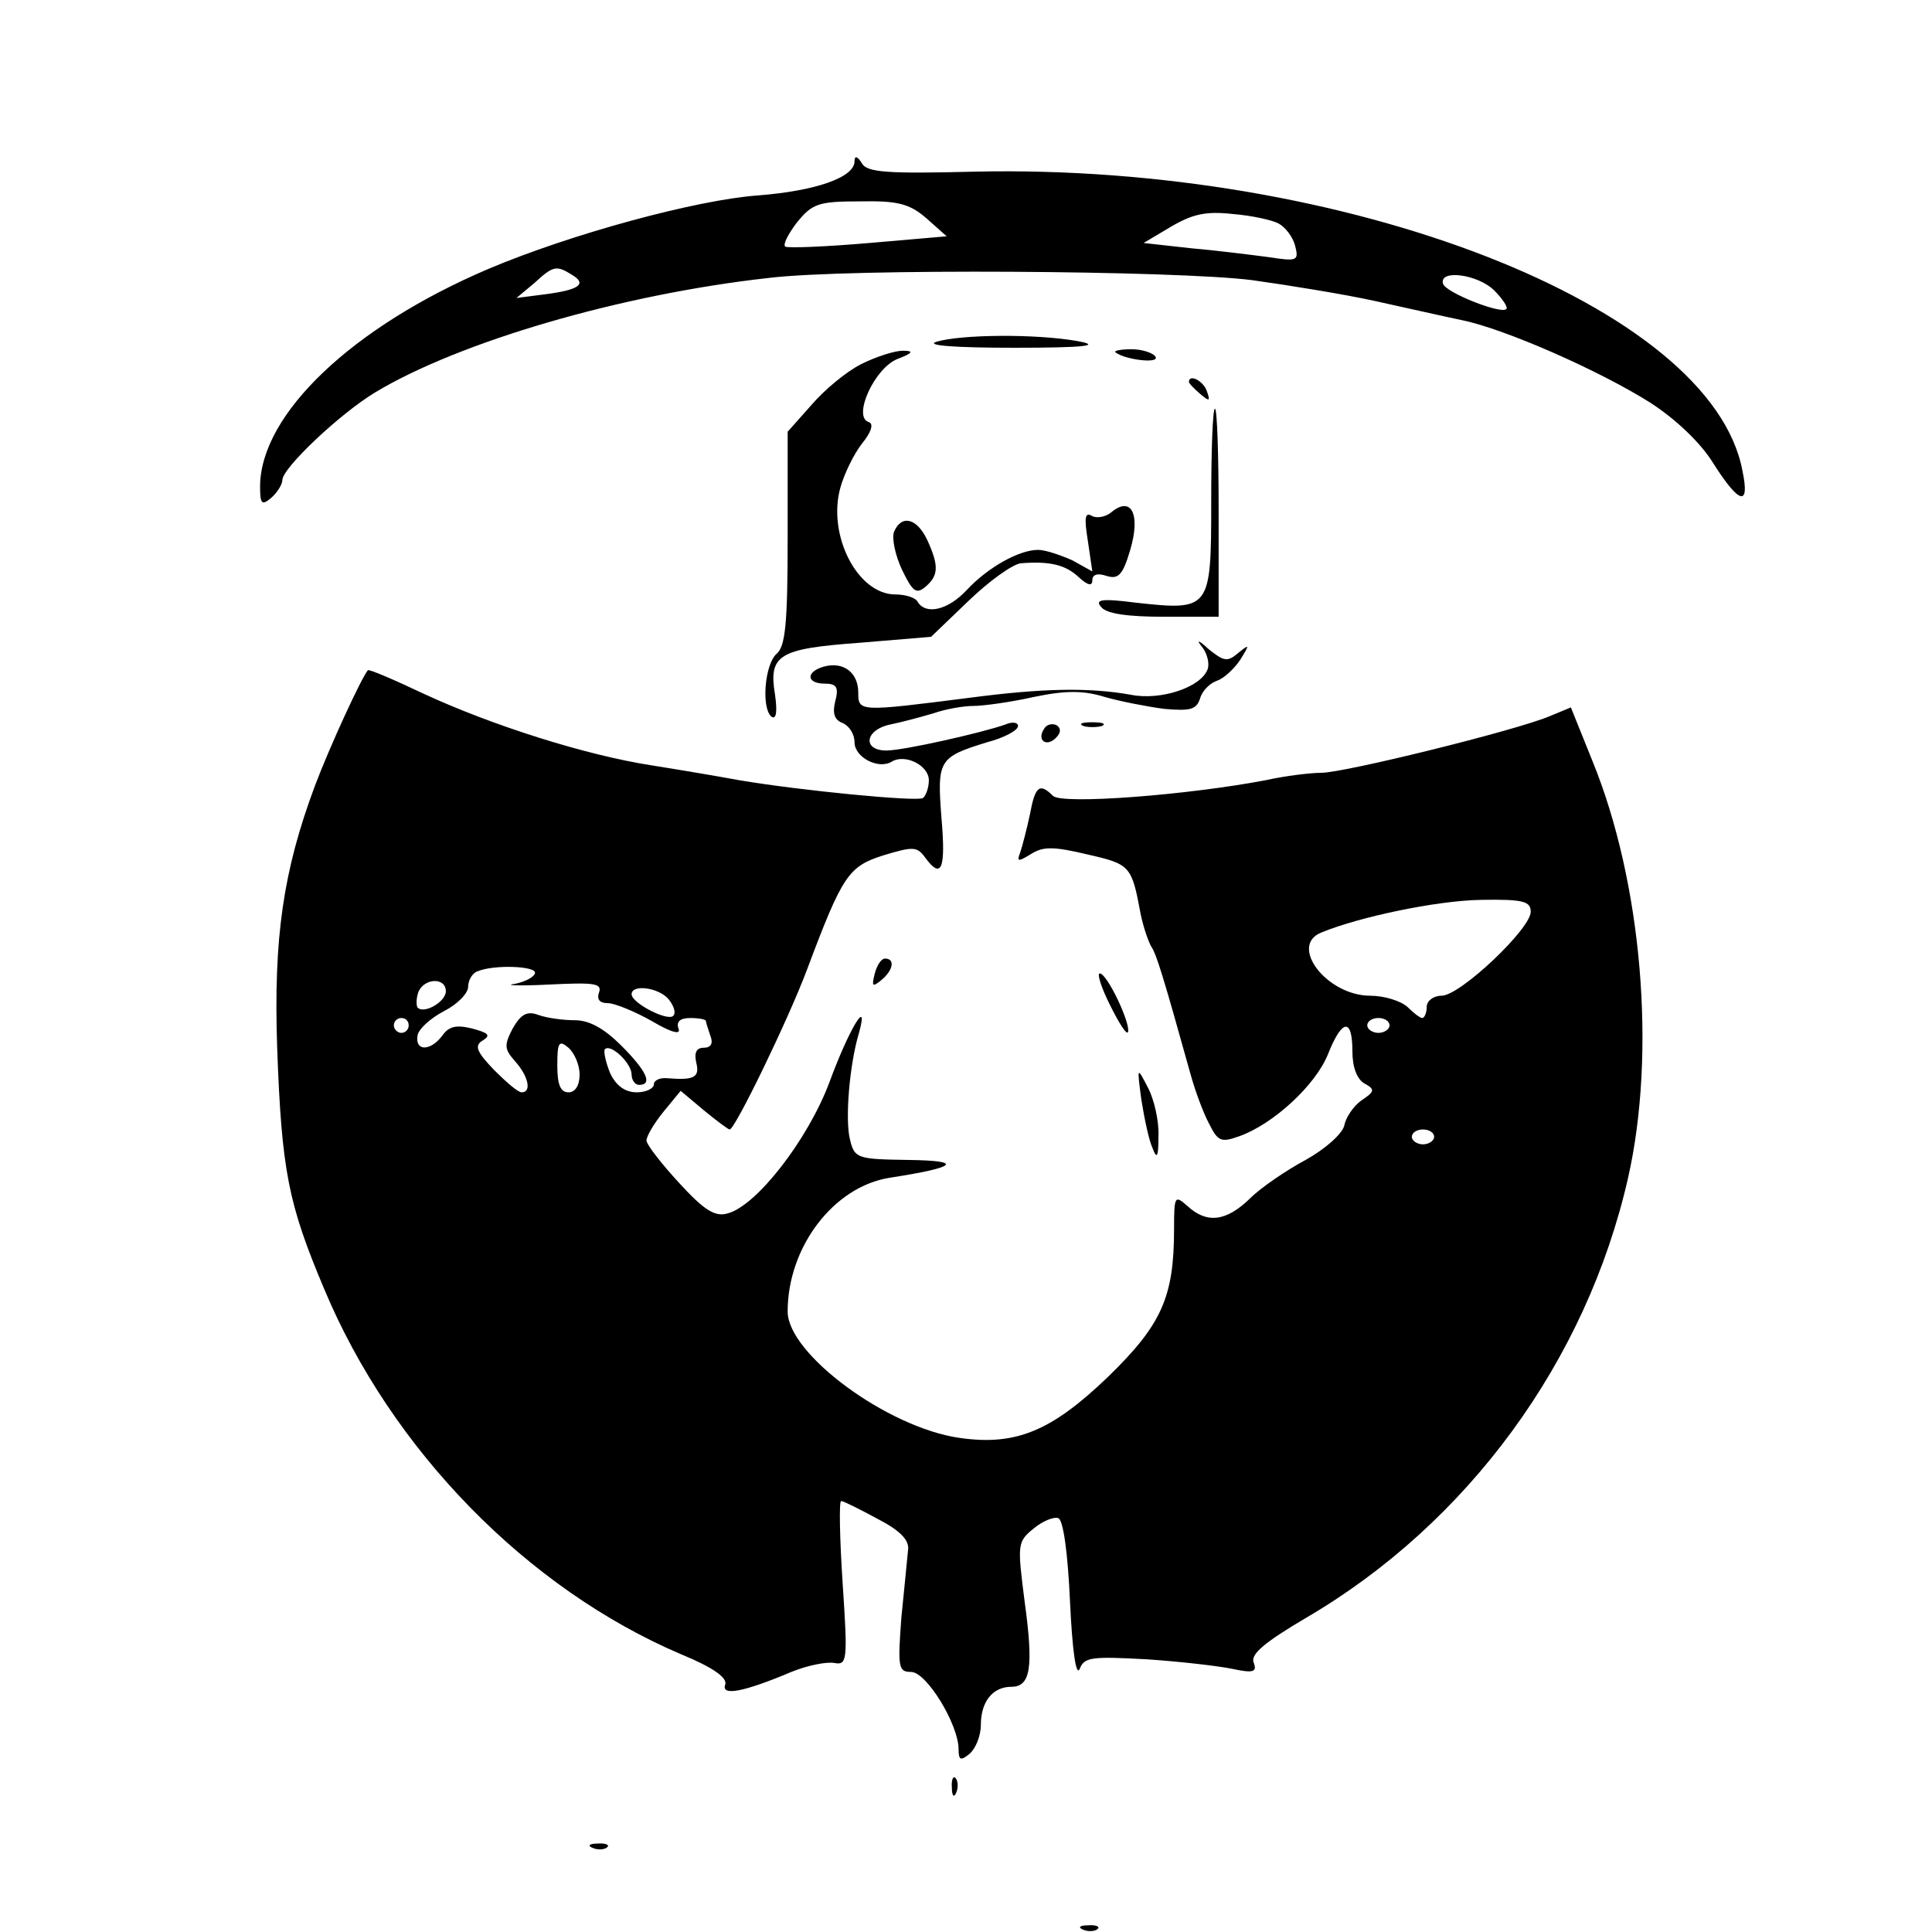
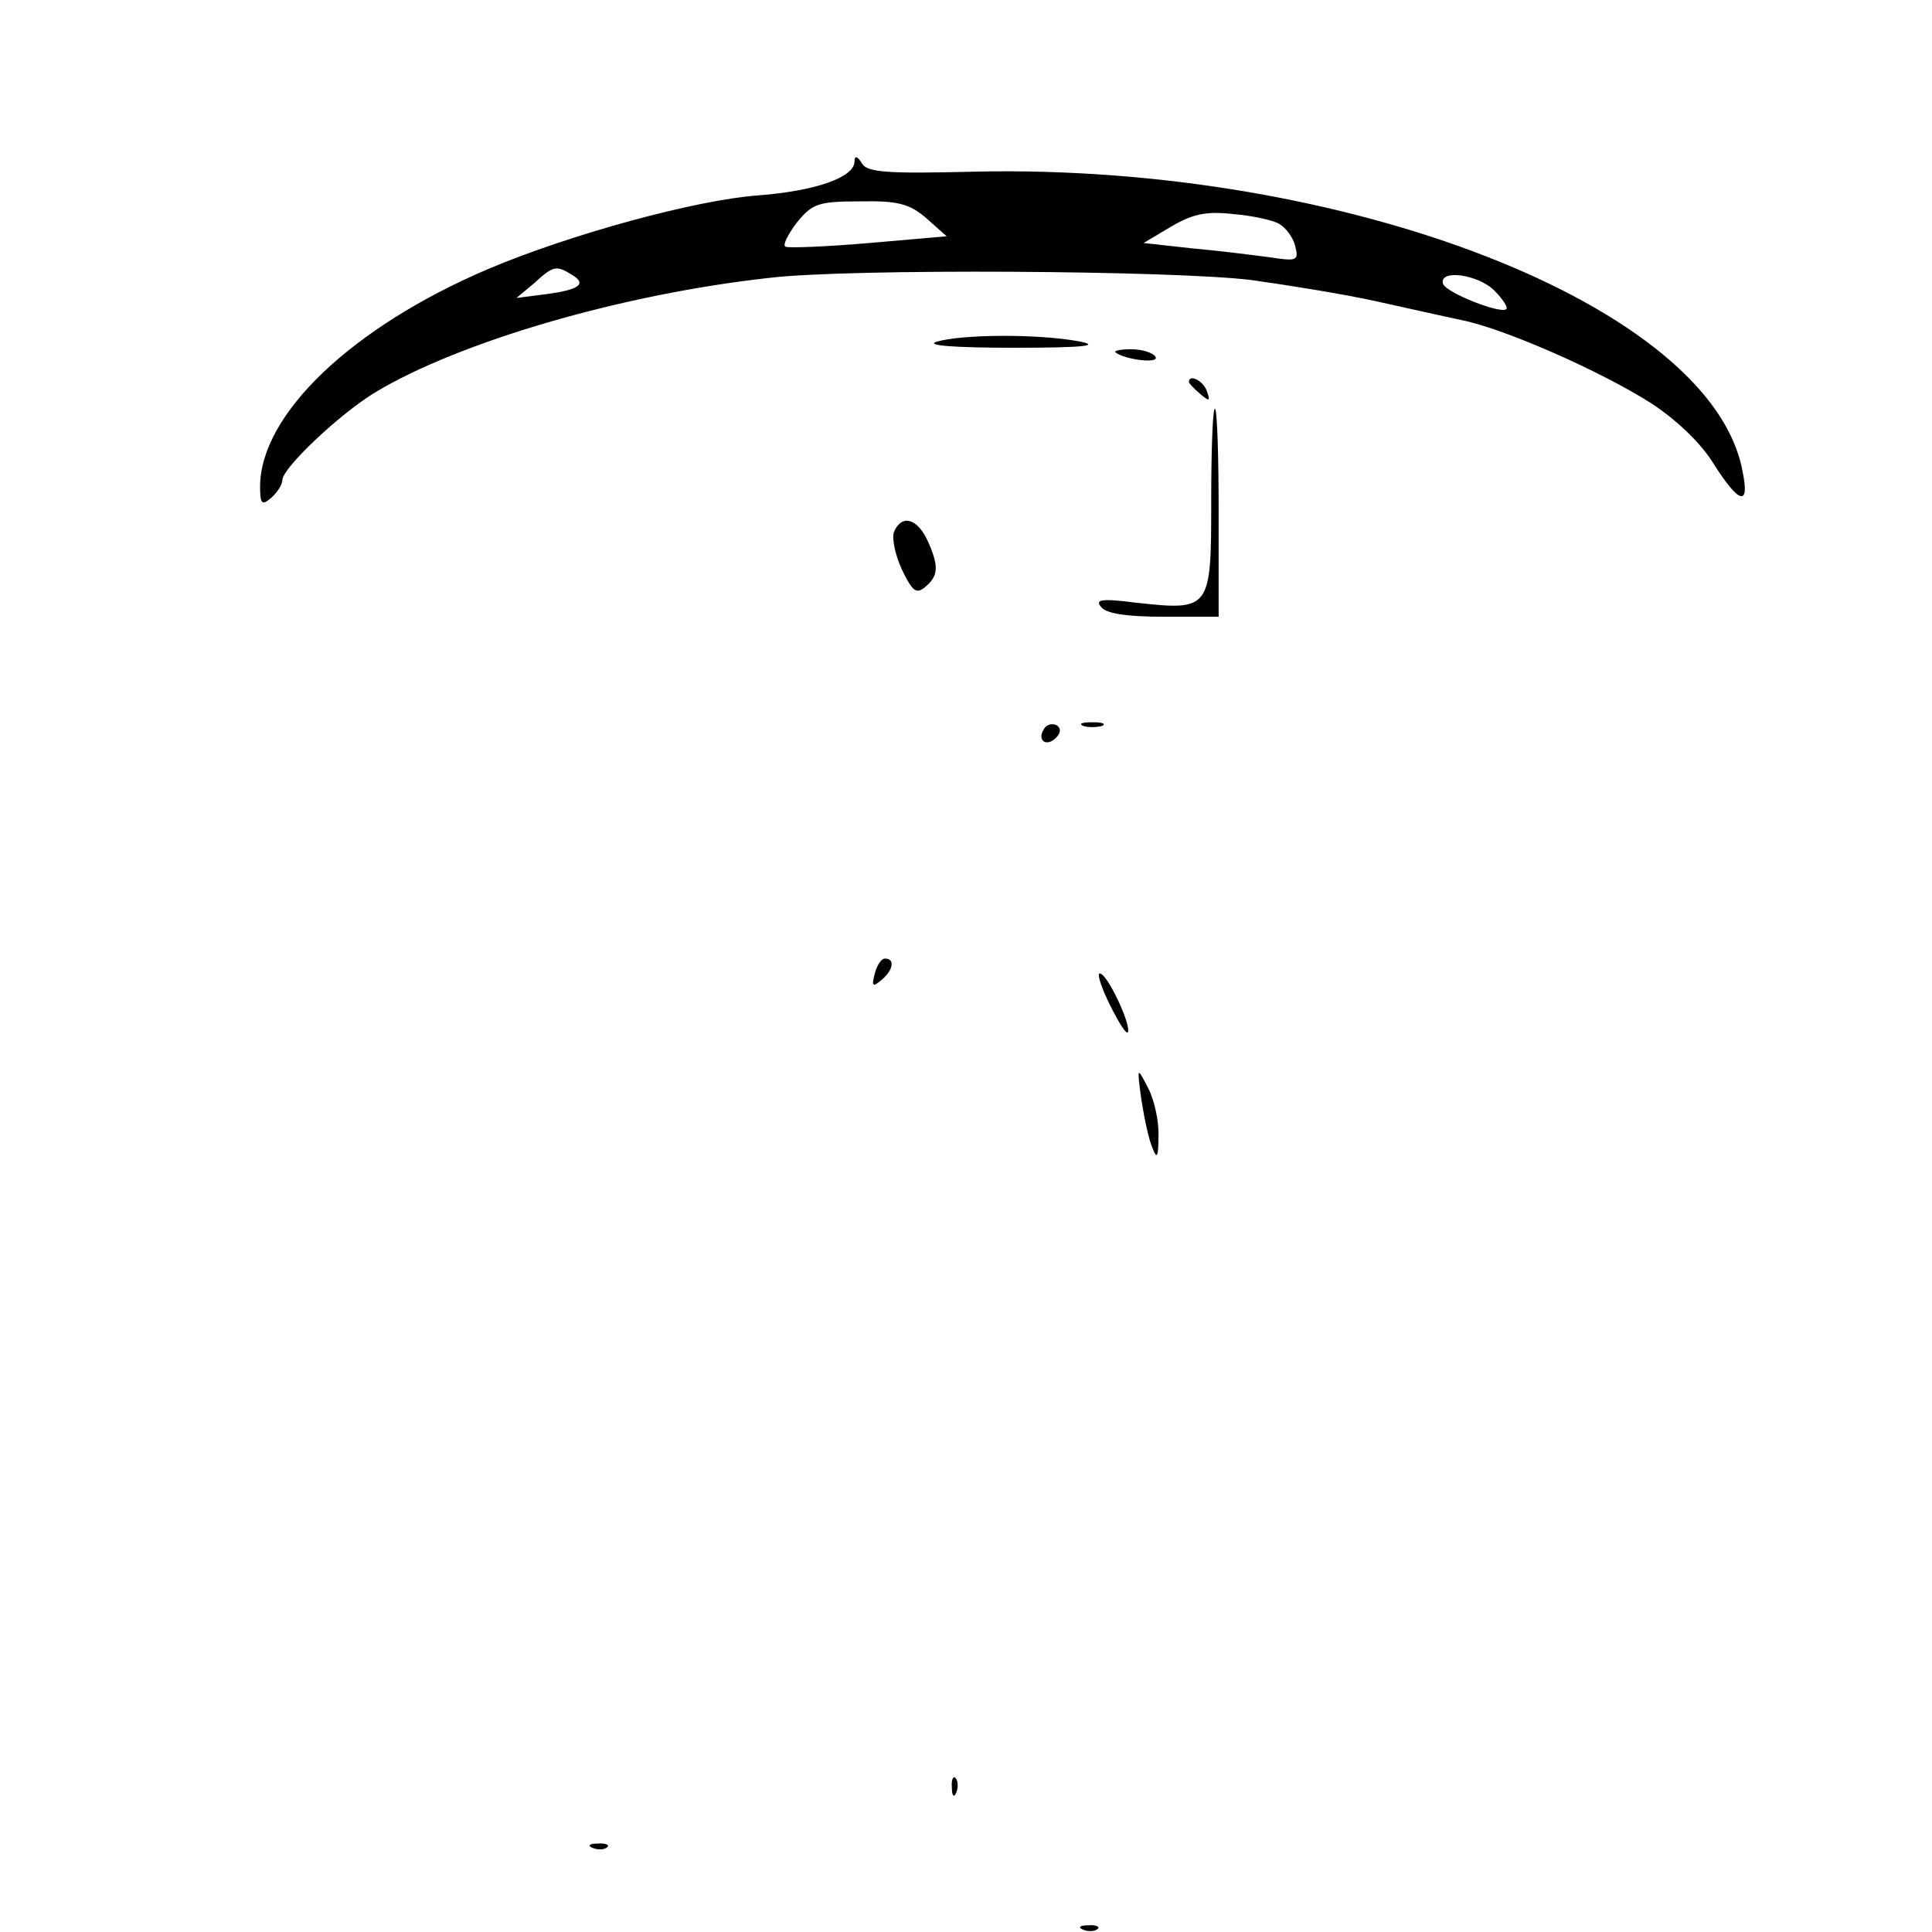
<svg xmlns="http://www.w3.org/2000/svg" version="1.0" width="260pt" height="260pt" viewBox="0 0 260 260" preserveAspectRatio="xMidYMid meet">
  <g transform="translate(0,260) scale(0.1,-0.1)" fill="#000000" stroke="none">
    <path d="M1150 2383 c0 -22 -53 -40 -130 -46 -83 -6 -252 -52 -363 -99 -183 -78 -306 -195 -307 -292 0 -24 2 -27 15 -16 8 7 15 18 15 24 0 16 77 89 125 118 113 68 331 132 530 154 106 13 548 10 650 -3 50 -7 124 -19 165 -28 41 -9 94 -21 118 -26 58 -12 185 -68 253 -111 34 -22 68 -54 85 -82 35 -55 49 -58 39 -10 -41 222 -534 414 -1033 403 -118 -3 -145 -1 -152 11 -6 10 -10 11 -10 3z m97 -77 l27 -24 -104 -9 c-58 -5 -108 -7 -113 -5 -4 2 3 16 15 32 21 26 29 29 85 29 51 1 67 -3 90 -23z m474 -7 c9 -5 19 -18 22 -30 5 -20 3 -21 -36 -15 -23 3 -70 9 -105 12 l-63 7 37 22 c29 17 47 21 83 17 25 -2 53 -8 62 -13z m-951 -69 c20 -12 10 -20 -36 -26 l-39 -5 24 20 c26 24 30 24 51 11z m1241 -21 c11 -11 19 -23 16 -25 -7 -7 -81 22 -85 34 -6 20 47 13 69 -9z" />
    <path d="M1260 2140 c-15 -5 26 -8 105 -8 97 0 118 3 85 9 -57 10 -157 9 -190 -1z" />
-     <path d="M1159 2110 c-20 -10 -50 -35 -67 -55 l-32 -36 0 -143 c0 -115 -3 -146 -15 -156 -16 -14 -21 -75 -6 -85 6 -3 7 9 4 30 -9 54 5 62 114 70 l96 8 50 48 c28 27 60 50 71 51 39 3 60 -2 78 -19 12 -11 18 -12 18 -4 0 8 7 10 19 6 16 -5 22 1 32 35 14 47 2 73 -25 51 -8 -7 -21 -9 -27 -5 -9 5 -10 -3 -5 -34 l6 -41 -27 15 c-16 7 -36 14 -46 14 -26 0 -68 -24 -96 -54 -25 -27 -55 -34 -66 -16 -3 6 -17 10 -30 10 -51 0 -92 80 -74 144 5 18 18 45 29 59 13 16 16 27 9 29 -22 7 8 73 39 85 21 8 22 11 7 11 -11 0 -36 -8 -56 -18z" />
    <path d="M1501 2126 c12 -10 60 -16 54 -6 -3 5 -18 10 -32 10 -15 0 -24 -2 -22 -4z" />
    <path d="M1600 2086 c0 -2 7 -9 15 -16 13 -11 14 -10 9 4 -5 14 -24 23 -24 12z" />
    <path d="M1630 1925 c0 -146 -1 -147 -102 -136 -46 6 -55 4 -46 -6 7 -9 36 -13 84 -13 l74 0 0 140 c0 77 -2 140 -5 140 -3 0 -5 -56 -5 -125z" />
    <path d="M1203 1884 c-3 -9 2 -32 11 -51 14 -29 19 -33 31 -23 18 15 19 28 3 63 -14 30 -35 35 -45 11z" />
-     <path d="M1618 1729 c7 -9 10 -23 7 -30 -9 -24 -63 -42 -103 -34 -56 10 -118 9 -217 -4 -149 -19 -150 -19 -150 7 0 27 -20 42 -46 35 -25 -7 -24 -23 1 -23 16 0 19 -5 14 -24 -4 -16 -1 -25 10 -29 9 -4 16 -15 16 -26 0 -20 32 -37 50 -26 18 11 50 -5 50 -25 0 -10 -4 -21 -8 -24 -9 -5 -164 10 -247 24 -27 5 -80 14 -118 20 -90 14 -215 54 -306 96 -40 19 -75 34 -76 32 -9 -11 -51 -102 -71 -155 -43 -115 -56 -205 -51 -353 6 -166 15 -210 63 -324 91 -218 274 -404 480 -492 44 -18 63 -32 60 -41 -6 -16 25 -10 89 17 22 9 48 14 58 12 17 -3 18 3 11 107 -4 61 -5 111 -2 111 3 0 25 -11 49 -24 31 -16 43 -29 41 -42 -1 -10 -5 -52 -9 -91 -5 -67 -4 -73 13 -73 21 0 64 -71 64 -104 0 -15 3 -16 15 -6 8 7 15 24 15 39 0 31 16 51 41 51 26 0 30 26 18 114 -10 78 -10 81 12 99 12 10 27 16 33 14 7 -2 13 -47 16 -113 3 -64 8 -101 13 -90 6 16 16 17 90 13 45 -3 97 -9 116 -13 28 -6 33 -4 28 9 -4 11 15 27 71 60 217 127 377 345 433 592 38 168 19 397 -48 561 l-29 72 -29 -12 c-45 -19 -276 -76 -307 -76 -14 0 -48 -4 -75 -10 -105 -20 -274 -33 -286 -21 -18 18 -24 13 -31 -25 -4 -19 -10 -42 -13 -51 -5 -13 -3 -13 15 -2 16 10 30 10 76 -1 57 -13 59 -15 71 -80 4 -19 11 -39 15 -45 6 -9 15 -37 52 -170 6 -22 17 -52 25 -67 12 -24 16 -26 41 -17 45 16 102 68 119 110 19 48 33 50 33 4 0 -21 6 -37 16 -43 15 -8 14 -11 -4 -23 -11 -8 -21 -23 -23 -34 -3 -11 -25 -31 -52 -46 -26 -14 -60 -37 -75 -52 -32 -31 -58 -34 -84 -10 -17 15 -18 14 -18 -31 0 -92 -17 -129 -89 -199 -76 -73 -124 -93 -200 -82 -97 14 -231 113 -231 170 0 87 62 168 137 180 91 14 101 23 26 24 -69 1 -73 2 -79 27 -7 26 -1 101 12 144 14 51 -14 4 -40 -67 -29 -77 -98 -166 -137 -176 -17 -5 -32 5 -65 41 -24 26 -44 52 -44 57 0 6 10 23 23 39 l23 28 31 -26 c17 -14 33 -26 35 -26 7 0 78 146 104 215 48 128 56 139 103 154 40 12 45 12 56 -3 22 -30 28 -16 22 53 -6 78 -4 82 61 102 23 6 42 16 42 22 0 5 -8 6 -17 2 -31 -11 -137 -35 -160 -35 -33 0 -29 28 5 35 15 3 41 10 58 15 17 6 41 10 54 10 13 0 50 5 81 12 43 9 67 9 96 0 21 -6 57 -13 80 -16 35 -3 43 -1 48 14 3 11 14 21 23 24 9 3 23 16 31 28 13 21 13 22 -3 9 -14 -12 -19 -11 -39 5 -14 13 -18 14 -9 3z m442 -356 c0 -23 -95 -113 -120 -113 -11 0 -20 -7 -20 -15 0 -8 -3 -15 -6 -15 -3 0 -12 7 -20 15 -9 8 -31 15 -50 15 -58 0 -110 67 -66 85 51 21 155 43 215 44 57 1 67 -2 67 -16z m-1340 -82 c0 -5 -12 -12 -27 -15 -16 -2 5 -3 45 -1 61 3 73 2 68 -11 -3 -9 1 -14 12 -14 9 0 36 -11 59 -24 27 -16 40 -19 36 -10 -3 9 2 14 16 14 12 0 21 -2 21 -4 0 -2 3 -11 6 -20 4 -10 1 -16 -9 -16 -10 0 -13 -7 -10 -20 5 -20 -3 -24 -39 -21 -10 1 -18 -3 -18 -8 0 -6 -11 -11 -23 -11 -16 0 -28 9 -36 26 -6 15 -9 29 -7 32 8 8 36 -19 36 -34 0 -8 5 -14 10 -14 19 0 10 19 -24 53 -23 23 -43 34 -62 34 -16 0 -38 3 -49 7 -16 6 -24 1 -35 -18 -12 -23 -11 -28 3 -44 18 -20 23 -42 9 -42 -5 0 -21 14 -37 30 -24 25 -27 33 -15 40 11 7 7 10 -15 16 -21 5 -31 3 -40 -10 -16 -21 -37 -21 -33 1 2 9 18 23 35 32 18 9 33 24 33 33 0 9 6 19 13 21 22 9 77 7 77 -2z m-120 -25 c0 -14 -29 -31 -38 -22 -2 3 -2 12 1 21 8 19 37 20 37 1z m300 -11 c7 -9 10 -18 6 -22 -7 -8 -56 17 -56 29 0 14 37 9 50 -7z m-350 -35 c0 -5 -4 -10 -10 -10 -5 0 -10 5 -10 10 0 6 5 10 10 10 6 0 10 -4 10 -10z m1320 0 c0 -5 -7 -10 -15 -10 -8 0 -15 5 -15 10 0 6 7 10 15 10 8 0 15 -4 15 -10z m-1090 -66 c0 -15 -6 -24 -15 -24 -11 0 -15 11 -15 36 0 31 2 35 15 24 8 -7 15 -23 15 -36z m1150 -84 c0 -5 -7 -10 -15 -10 -8 0 -15 5 -15 10 0 6 7 10 15 10 8 0 15 -4 15 -10z" />
    <path d="M1405 1619 c-10 -15 3 -25 16 -12 7 7 7 13 1 17 -6 3 -14 1 -17 -5z" />
    <path d="M1458 1623 c6 -2 18 -2 25 0 6 3 1 5 -13 5 -14 0 -19 -2 -12 -5z" />
    <path d="M1177 1289 c-4 -16 -3 -18 9 -8 16 13 19 29 5 29 -5 0 -11 -9 -14 -21z" />
    <path d="M1494 1247 c12 -24 22 -40 24 -36 4 11 -28 79 -38 79 -4 0 2 -19 14 -43z" />
    <path d="M1536 1120 c4 -25 10 -54 15 -65 6 -16 8 -12 8 16 1 20 -6 50 -14 65 -15 29 -15 29 -9 -16z" />
    <path d="M1281 194 c0 -11 3 -14 6 -6 3 7 2 16 -1 19 -3 4 -6 -2 -5 -13z" />
    <path d="M798 113 c7 -3 16 -2 19 1 4 3 -2 6 -13 5 -11 0 -14 -3 -6 -6z" />
    <path d="M1458 3 c7 -3 16 -2 19 1 4 3 -2 6 -13 5 -11 0 -14 -3 -6 -6z" />
  </g>
</svg>